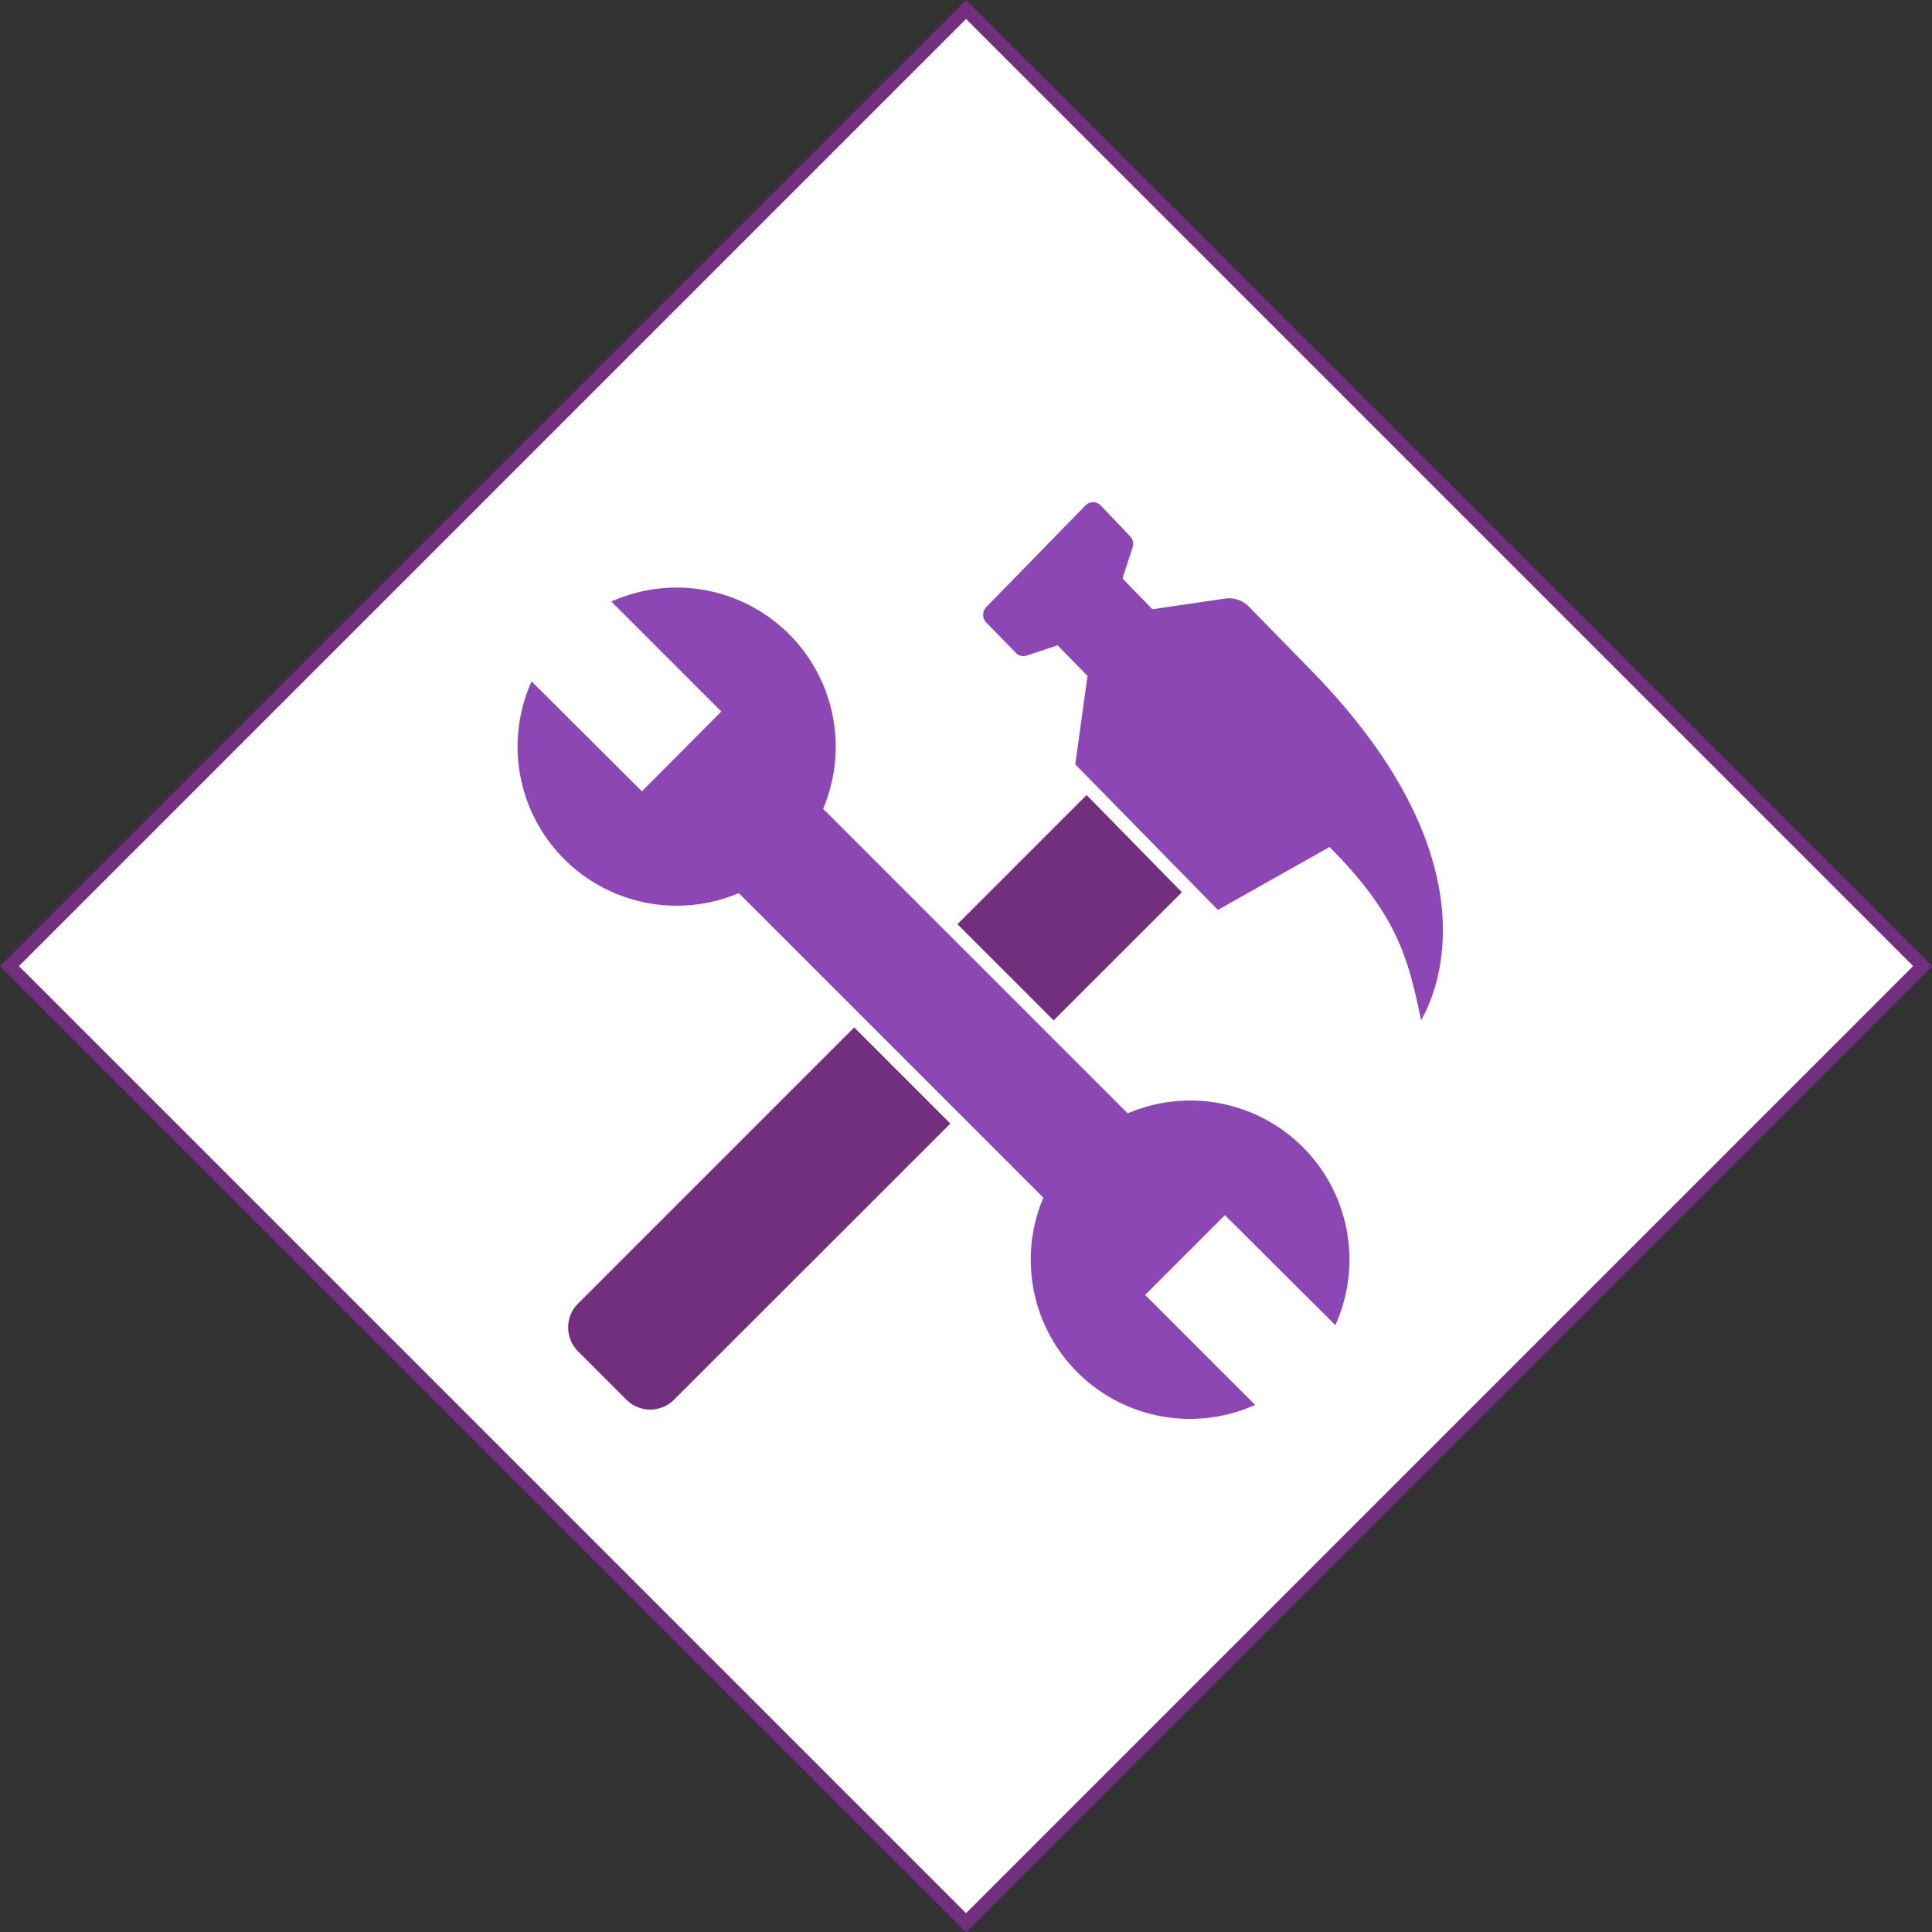
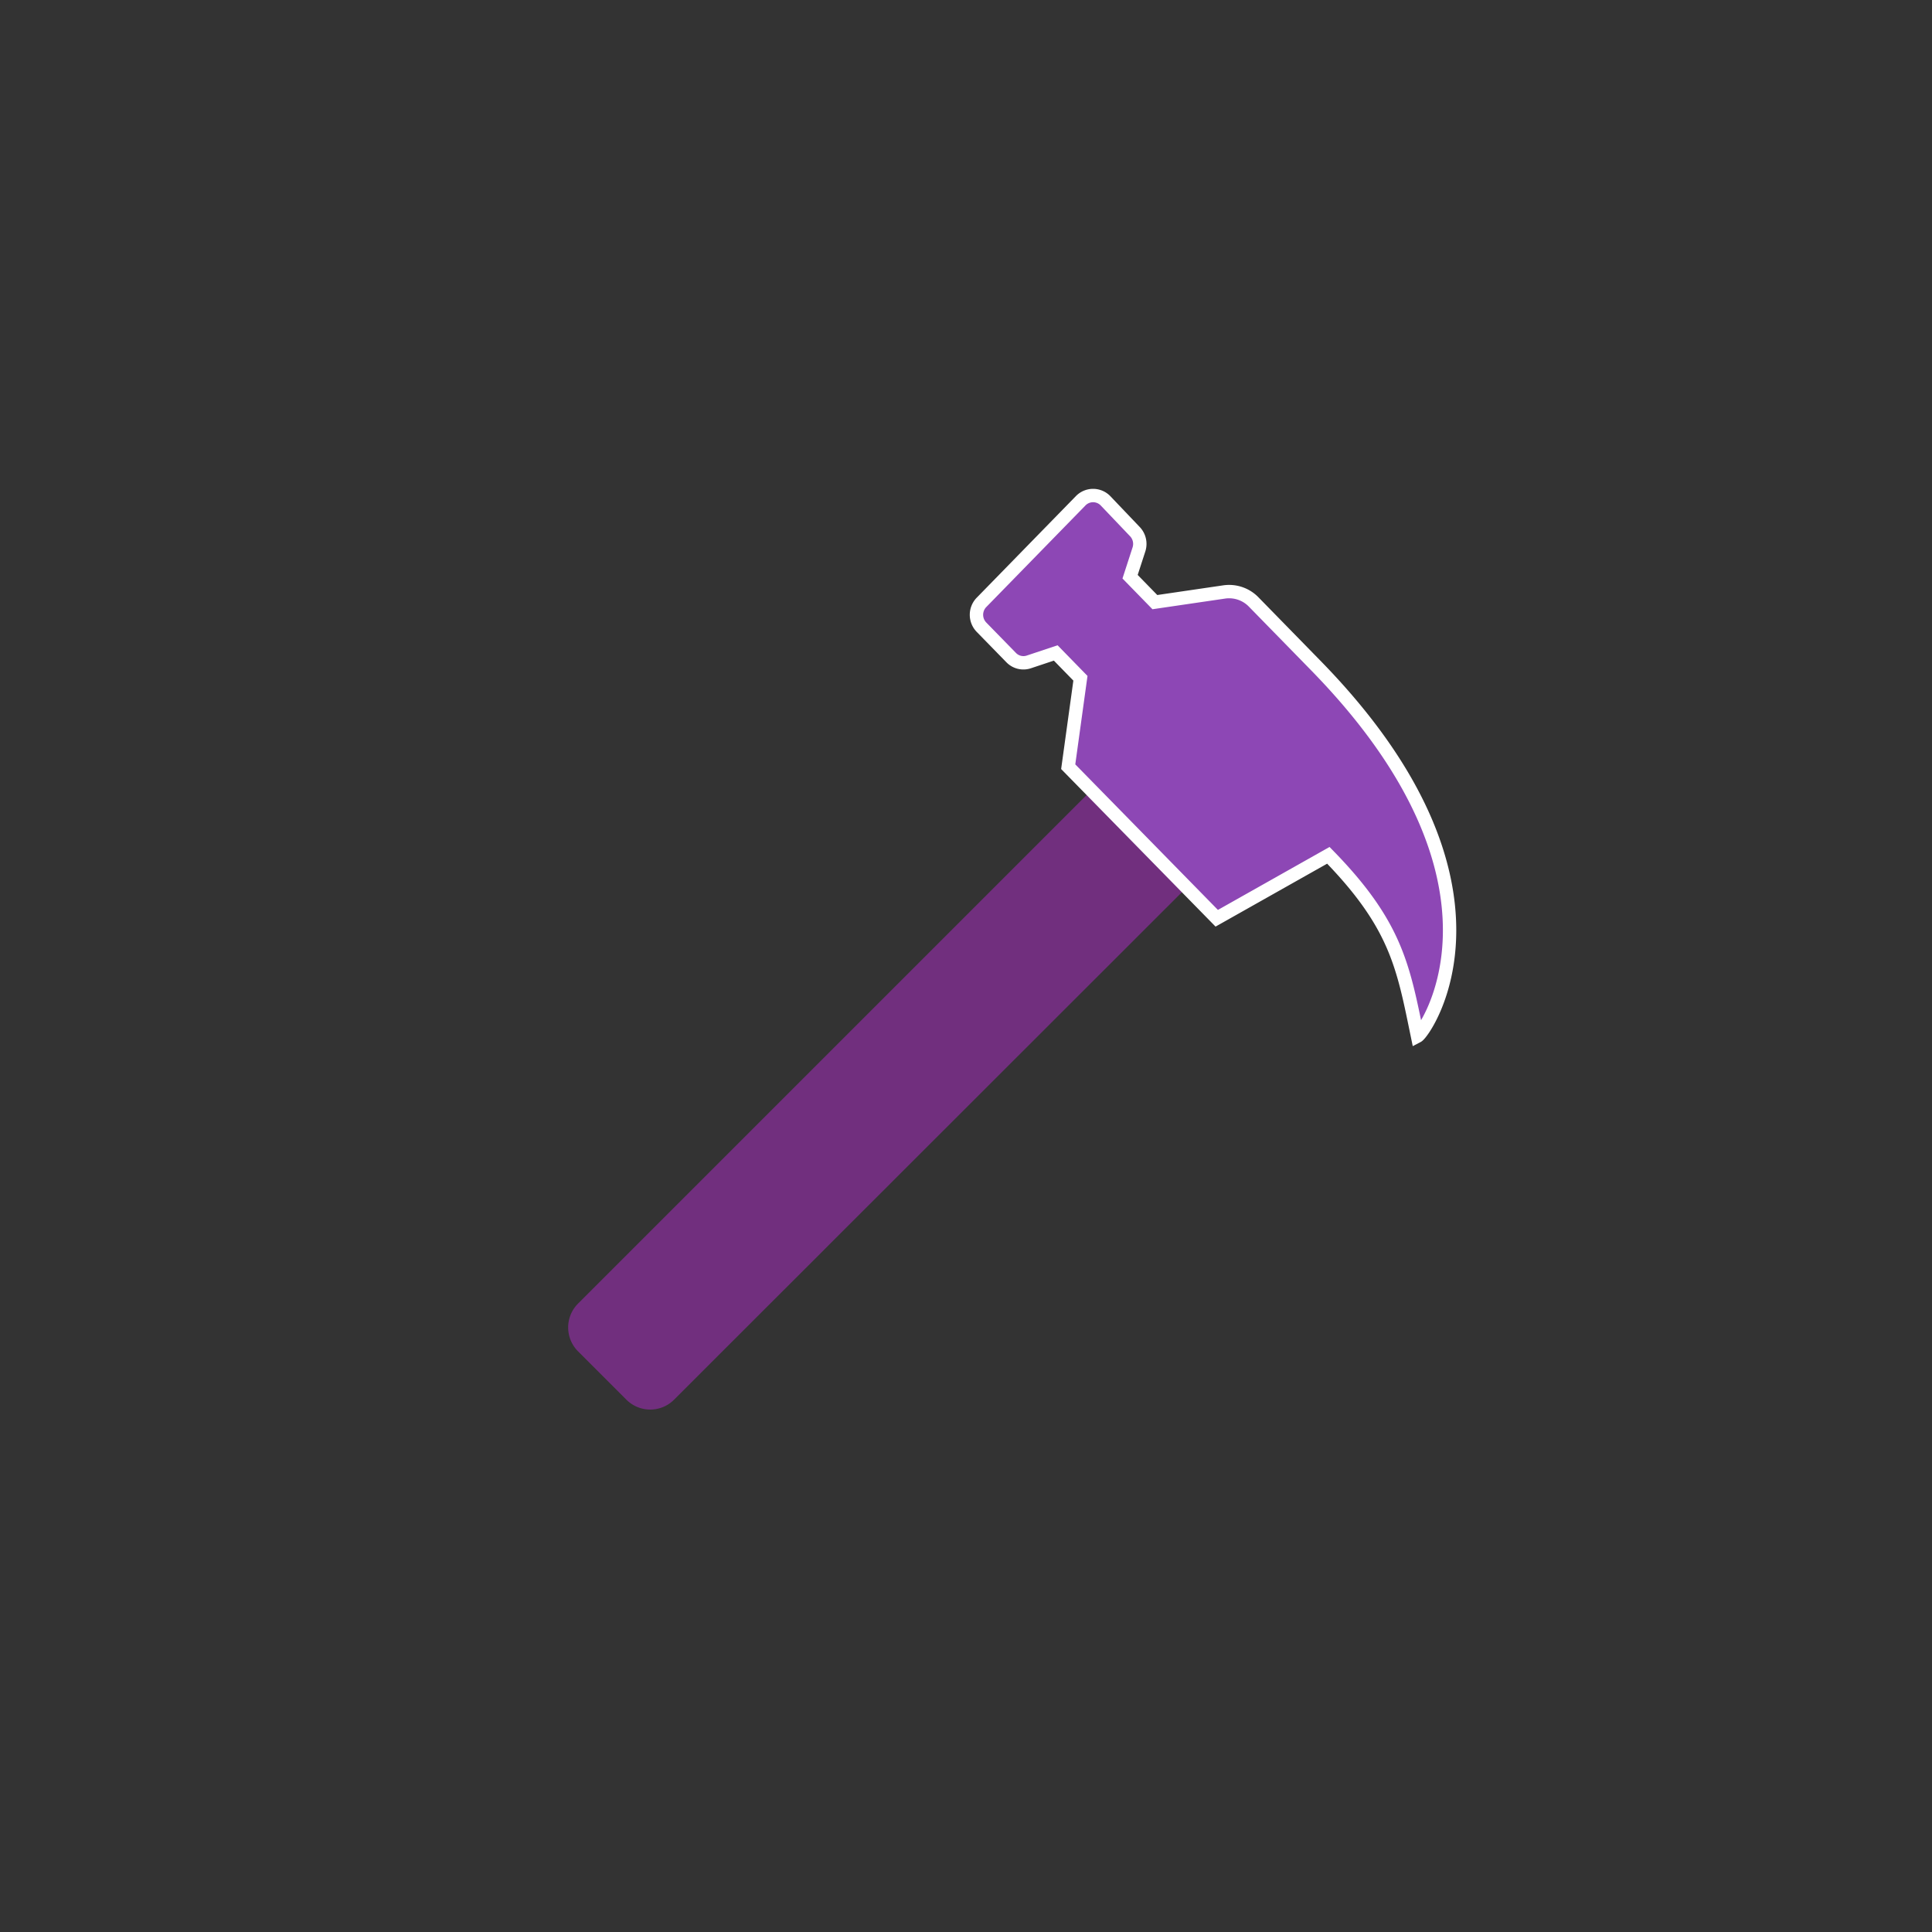
<svg xmlns="http://www.w3.org/2000/svg" viewBox="0 0 216.71 216.71">
  <rect x="0" y="0" width="216.71" height="216.71" fill="#333333" stroke="none" />
  <defs>
    <style>.cls-1{fill:#fff;stroke:#712f7e;}.cls-1,.cls-3,.cls-4{stroke-miterlimit:10;stroke-width:1.5px;}.cls-2{fill:#712f7e;}.cls-2,.cls-4{fill-rule:evenodd;}.cls-3,.cls-4{fill:#8d47b5;stroke:#fff;}</style>
  </defs>
  <g id="Layer_2" data-name="Layer 2">
    <g id="Opt_1" data-name="Opt 1">
      <g id="Committee_Stats" data-name="Committee Stats">
        <g id="Total_Donations" data-name="Total Donations">
          <g id="Habitat_Icon_-_Idle" data-name="Habitat Icon - Idle">
-             <rect class="cls-1" x="32.49" y="32.49" width="151.74" height="151.74" transform="translate(108.36 -44.88) rotate(45)" />
            <g id="Habitat_Icon_Art" data-name="Habitat Icon Art">
              <path class="cls-2" d="M70.26,157l-5.42-5.42a3.79,3.79,0,0,1,0-5.36l57.34-57.34L133,99.65,75.61,157A3.78,3.78,0,0,1,70.26,157Z" />
              <path class="cls-3" d="M147.58,74.64l-6.94-7.1a3.84,3.84,0,0,0-3.33-1.14l-7.77,1.14-2.78-2.85,1-3.08a2,2,0,0,0-.48-2L124,56.17a1.94,1.94,0,0,0-2.78,0l-11.1,11.37a2,2,0,0,0,0,2.84l3.3,3.38a1.91,1.91,0,0,0,2,.48l3-1,2.77,2.84L119.82,86l16.66,17L149,95.94c7.65,7.83,8.4,12.52,10,20.28C159.88,115.76,171.52,99.13,147.58,74.64Z" />
-               <path class="cls-4" d="M126.67,124,93.21,90.54A18.6,18.6,0,0,0,67.3,67.26L79.85,79.81,72,87.7,59.41,75.15a18.6,18.6,0,0,0,23.28,25.91l33.46,33.46a18.6,18.6,0,0,0,25.91,23.28l-12.55-12.55,7.89-7.89L150,149.91A18.6,18.6,0,0,0,126.67,124Z" />
            </g>
          </g>
        </g>
      </g>
    </g>
  </g>
</svg>